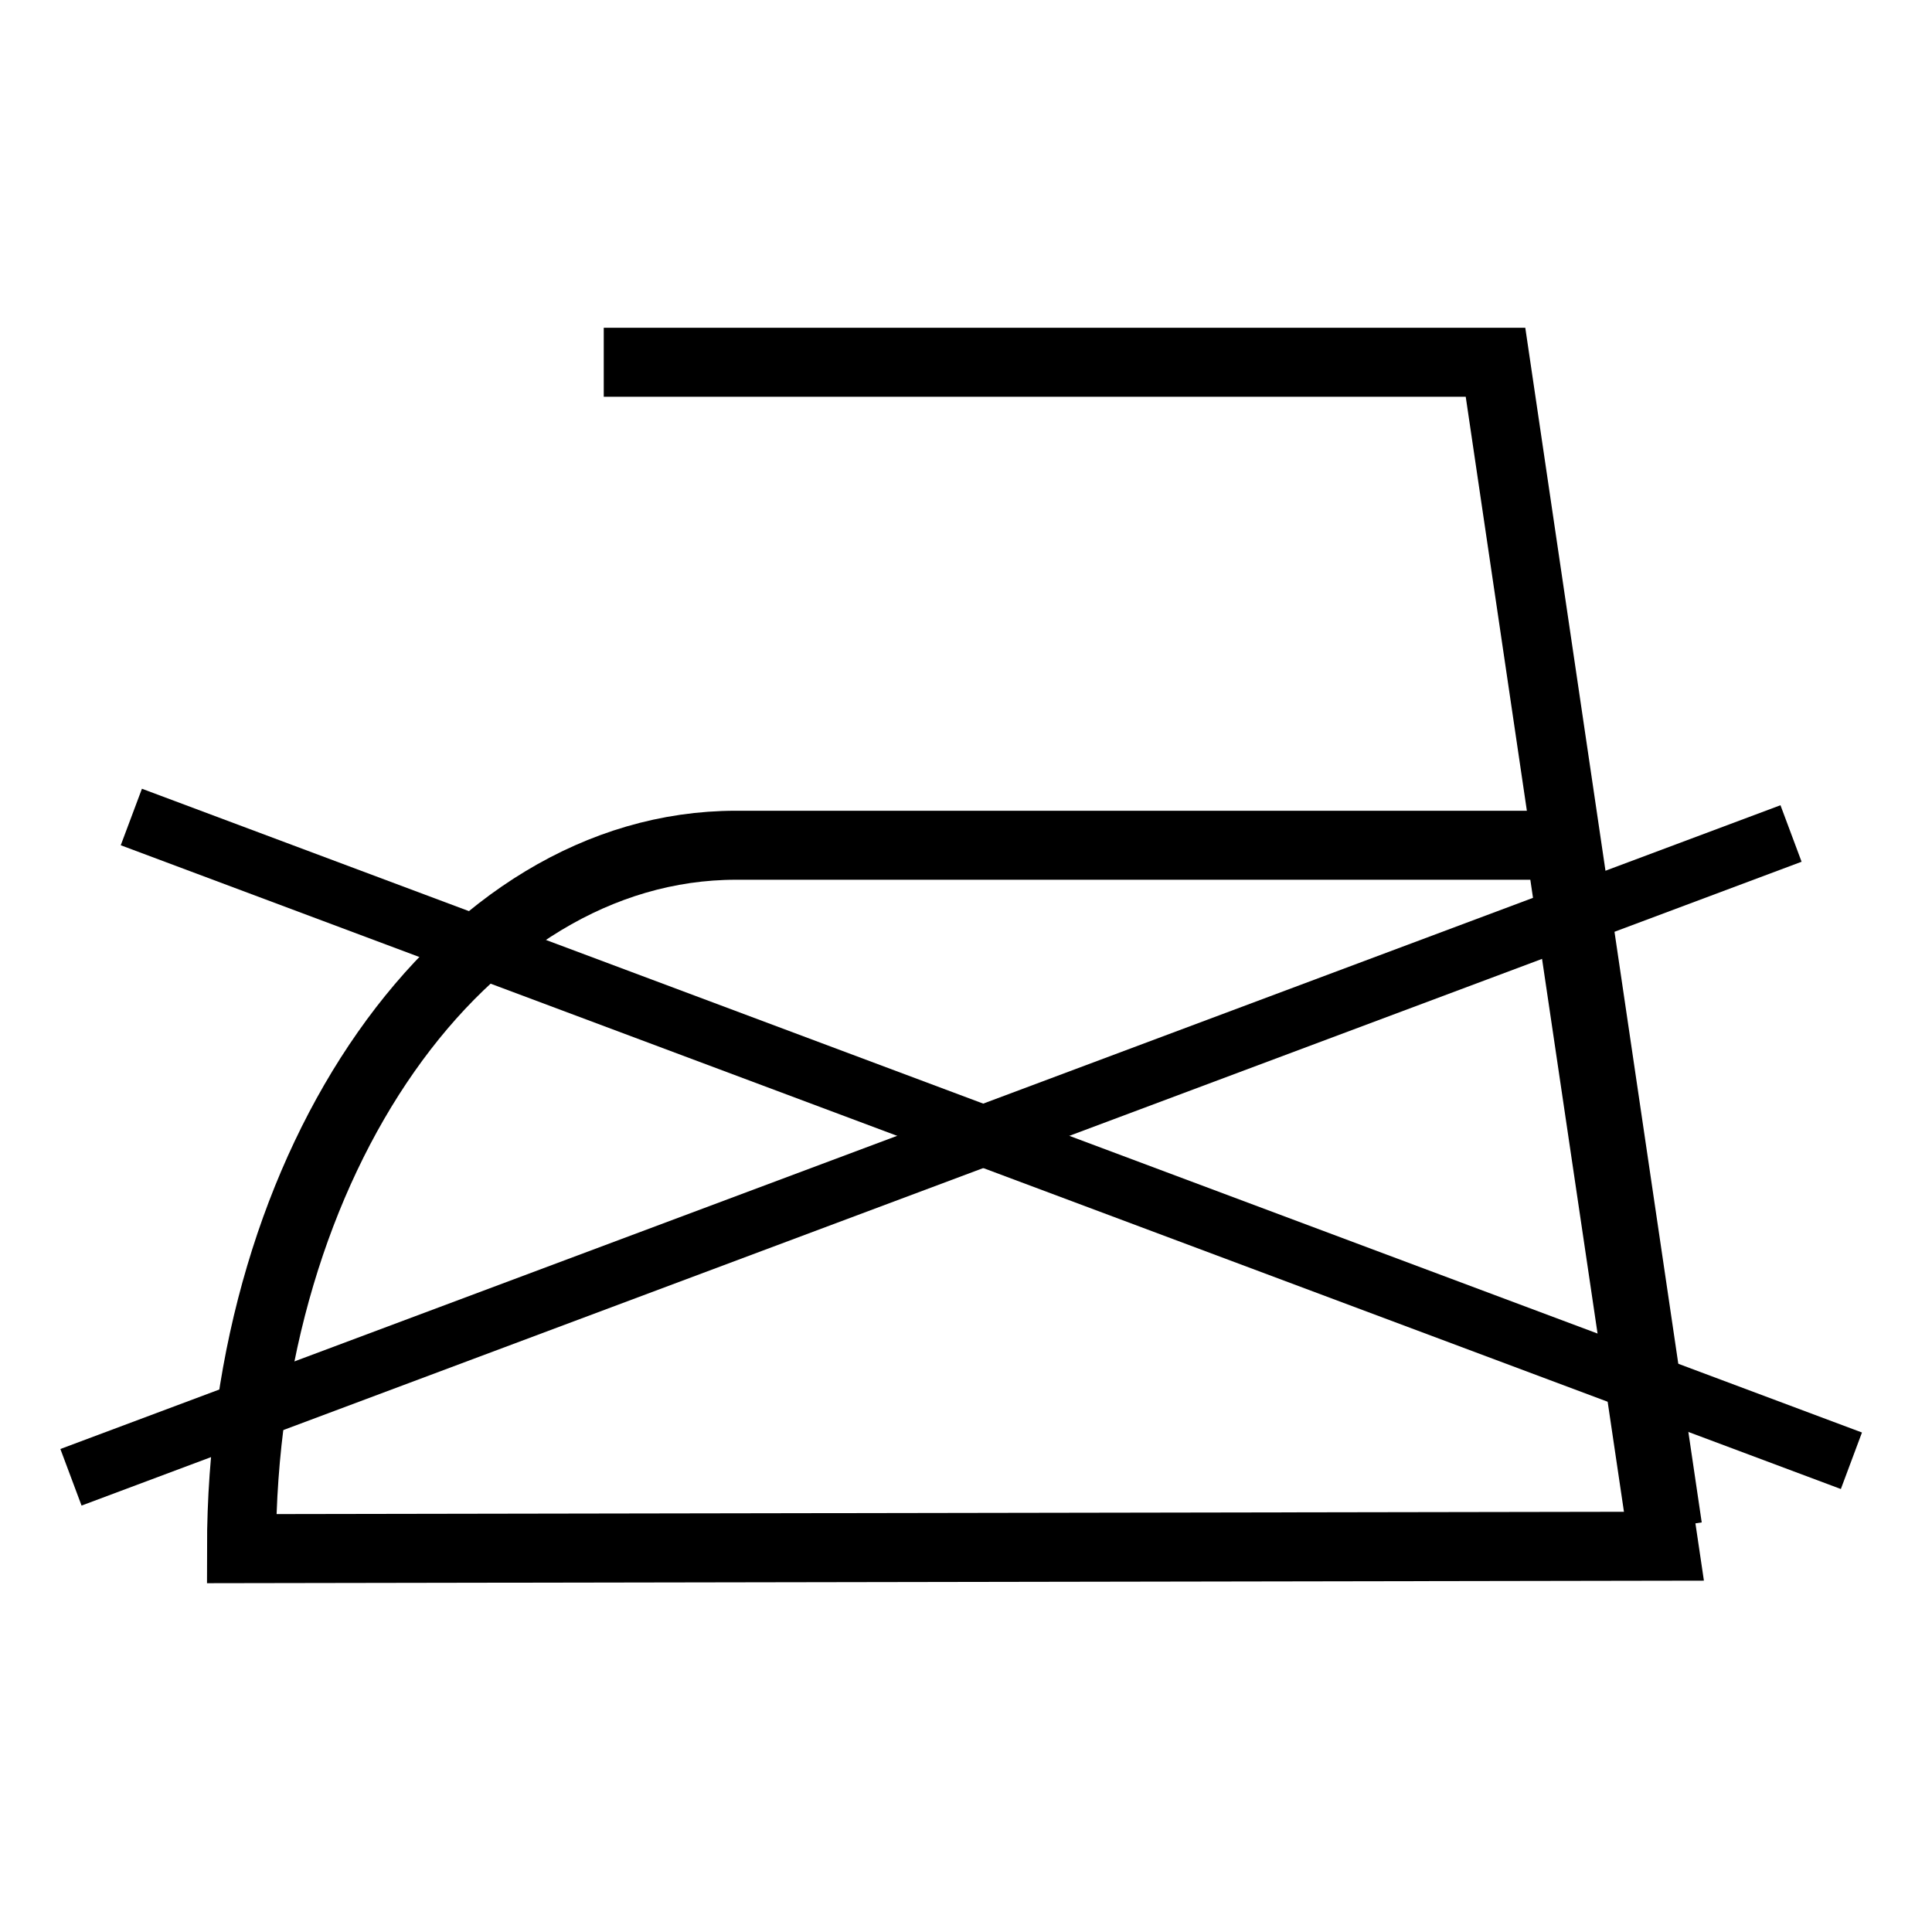
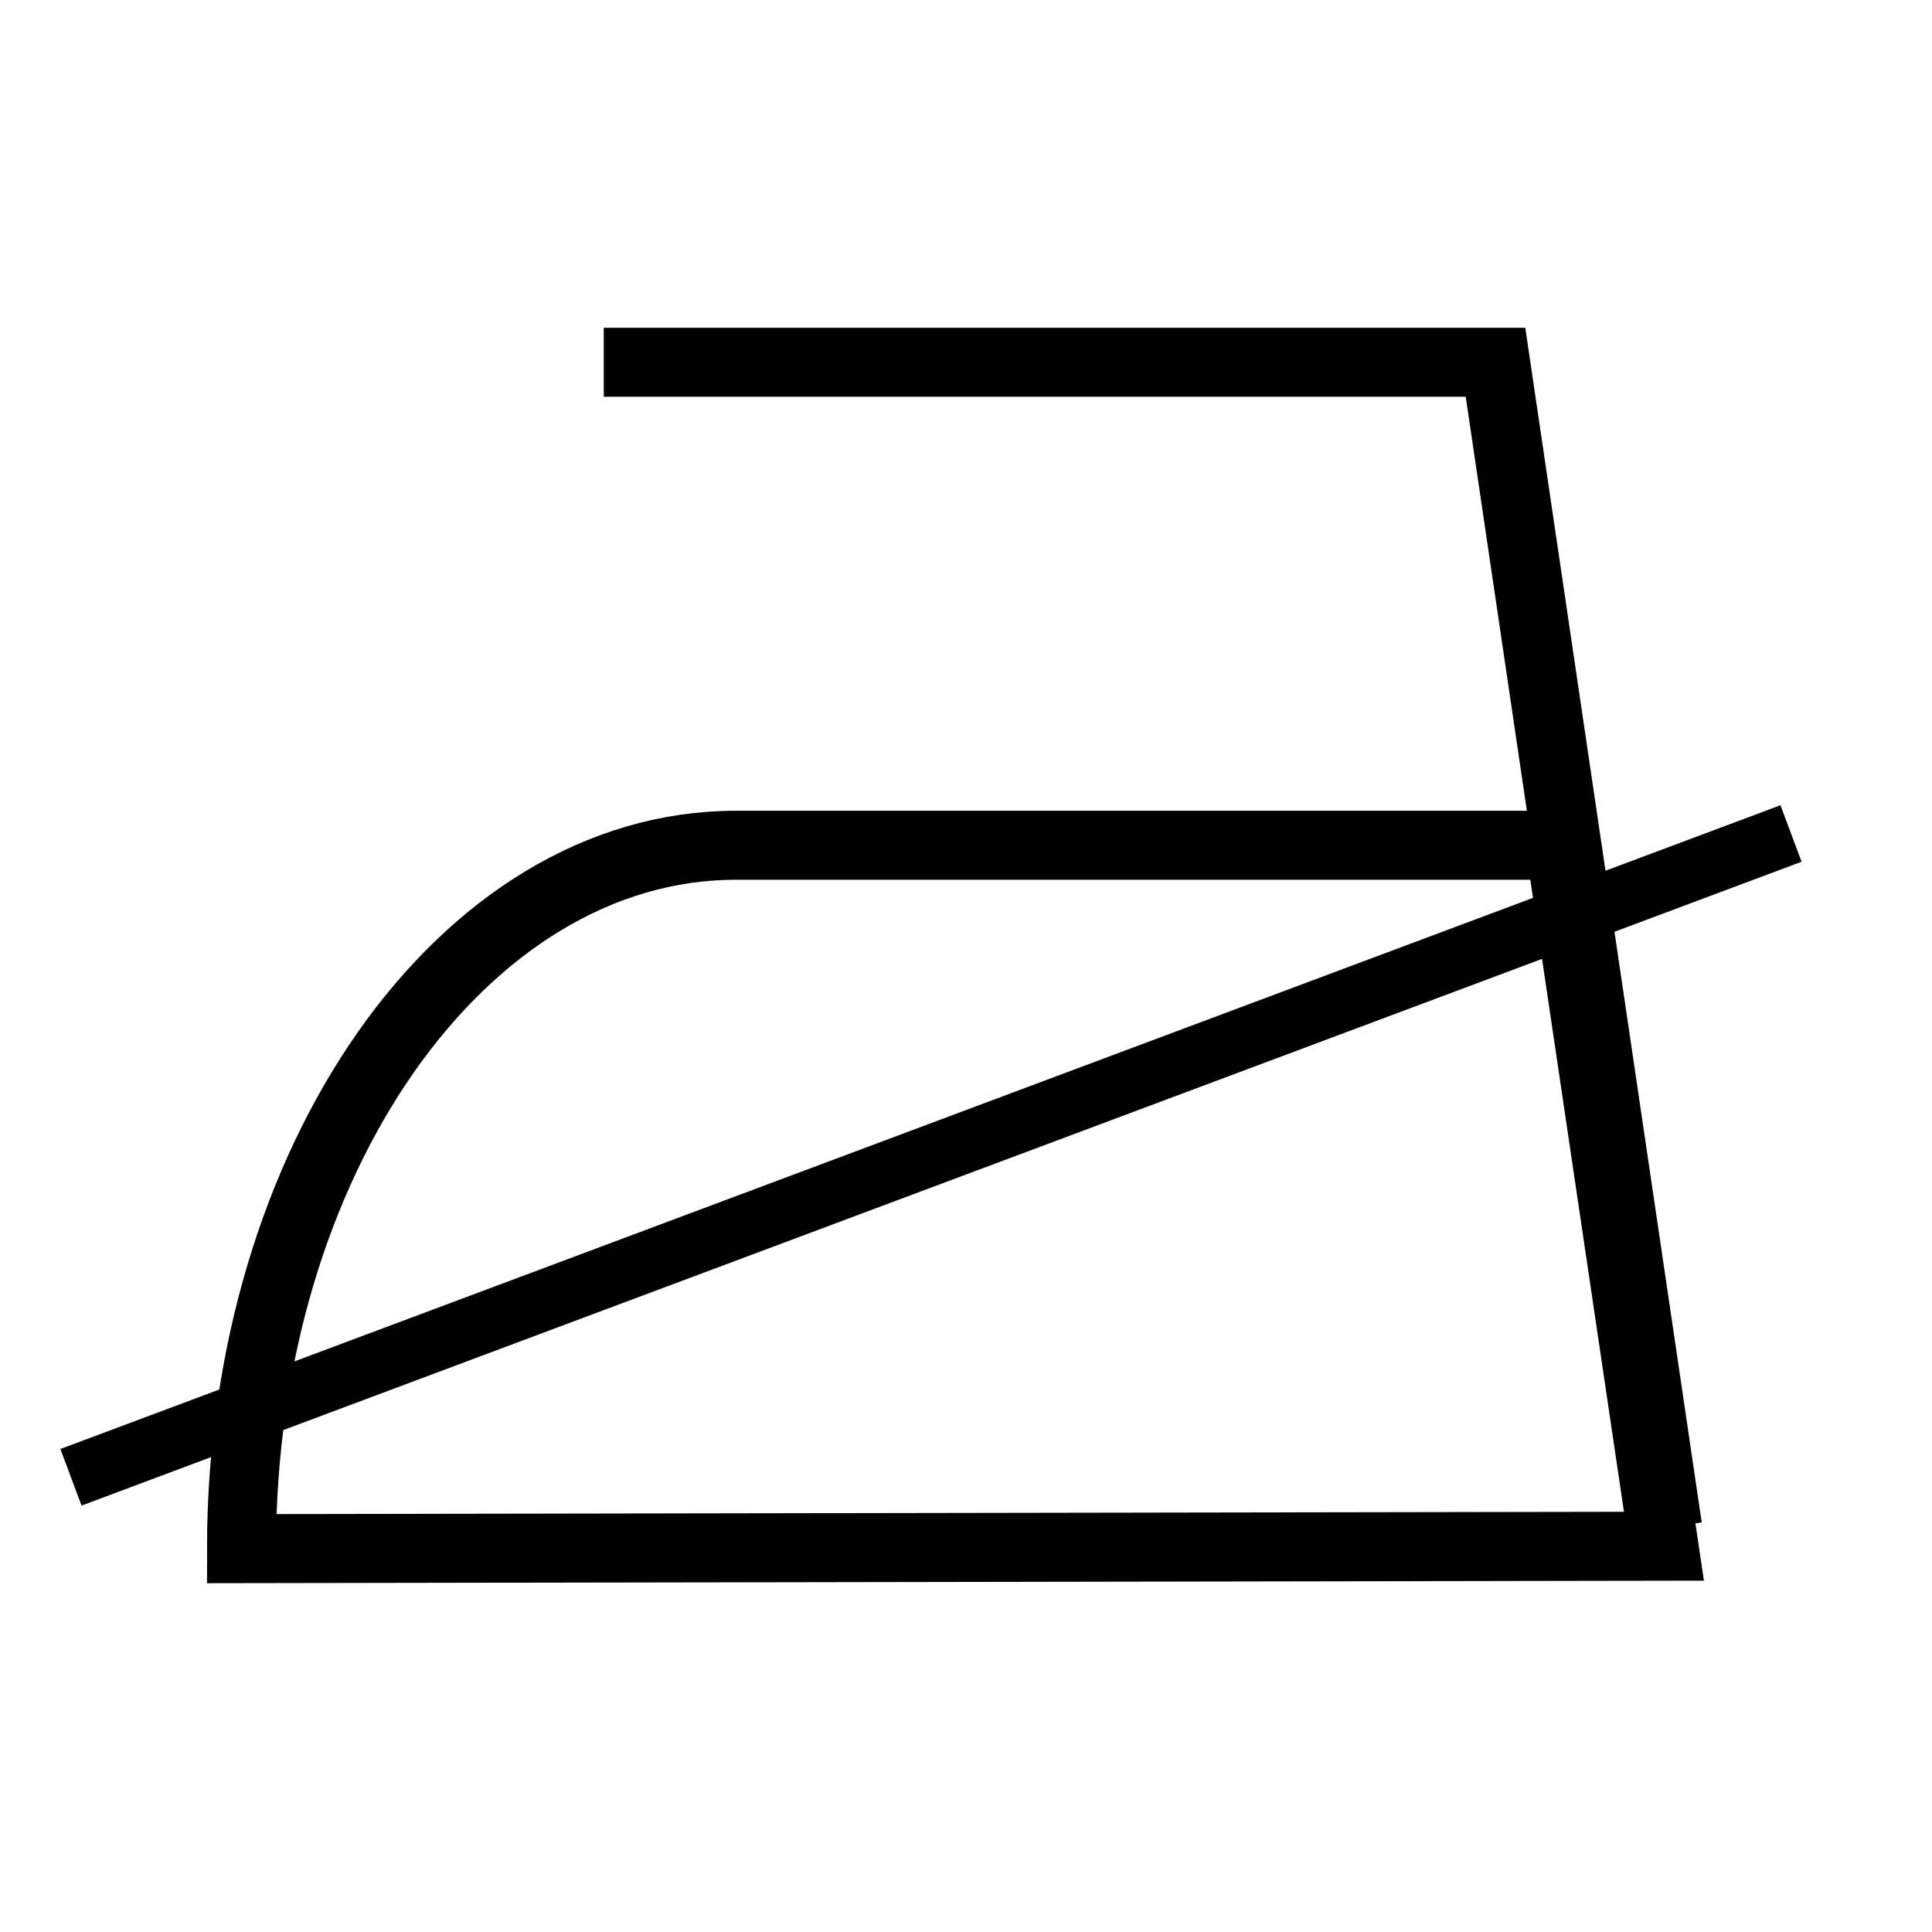
<svg xmlns="http://www.w3.org/2000/svg" width="28" height="28" viewBox="0 0 28 28" fill="none">
  <path d="M3.5 22.444C3.5 16.835 6.702 12.25 10.666 12.25H22.61L24.115 22.409L3.5 22.444Z" stroke="black" stroke-miterlimit="10" />
  <path d="M8.75 5.25H21.674L24.168 22.137" stroke="black" stroke-miterlimit="10" />
-   <path d="M25.804 11.67L0.875 21L1.182 21.82L26.11 12.489L25.804 11.67Z" fill="black" />
-   <path d="M2.057 11.431L1.75 12.25L26.679 21.58L26.985 20.761L2.057 11.431Z" fill="black" />
+   <path d="M25.804 11.67L0.875 21L1.182 21.82L26.11 12.489L25.804 11.67" fill="black" />
</svg>